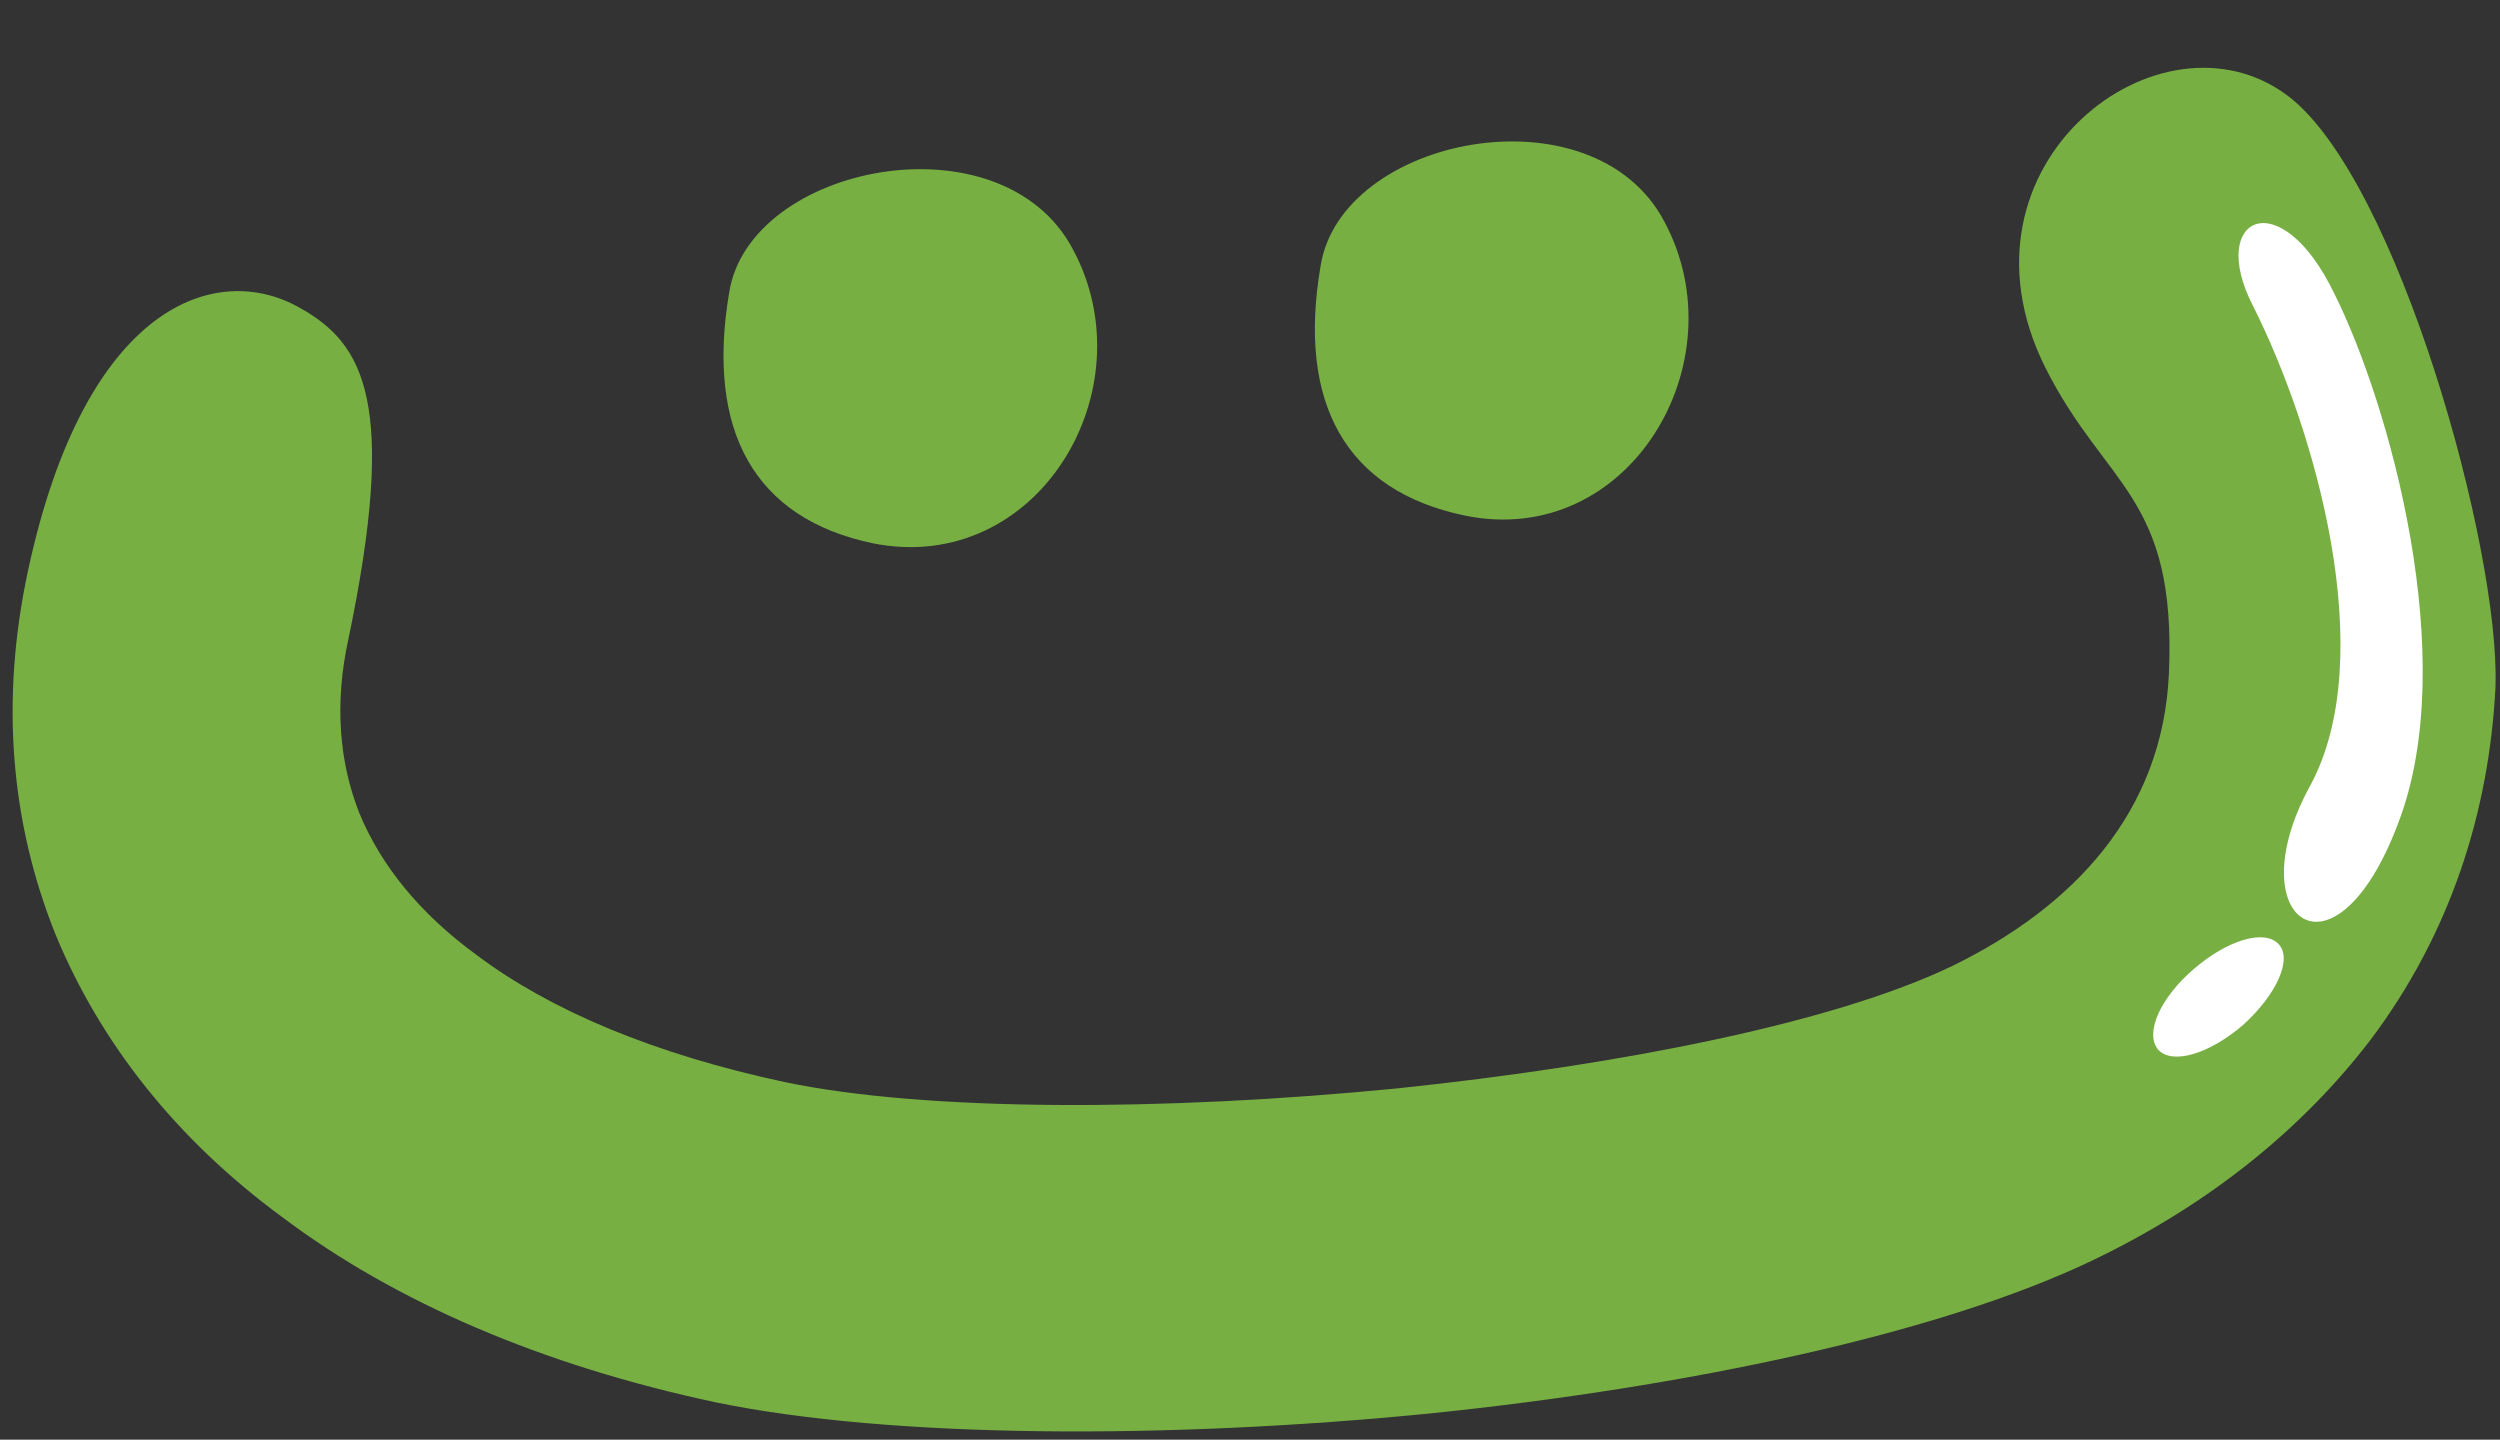
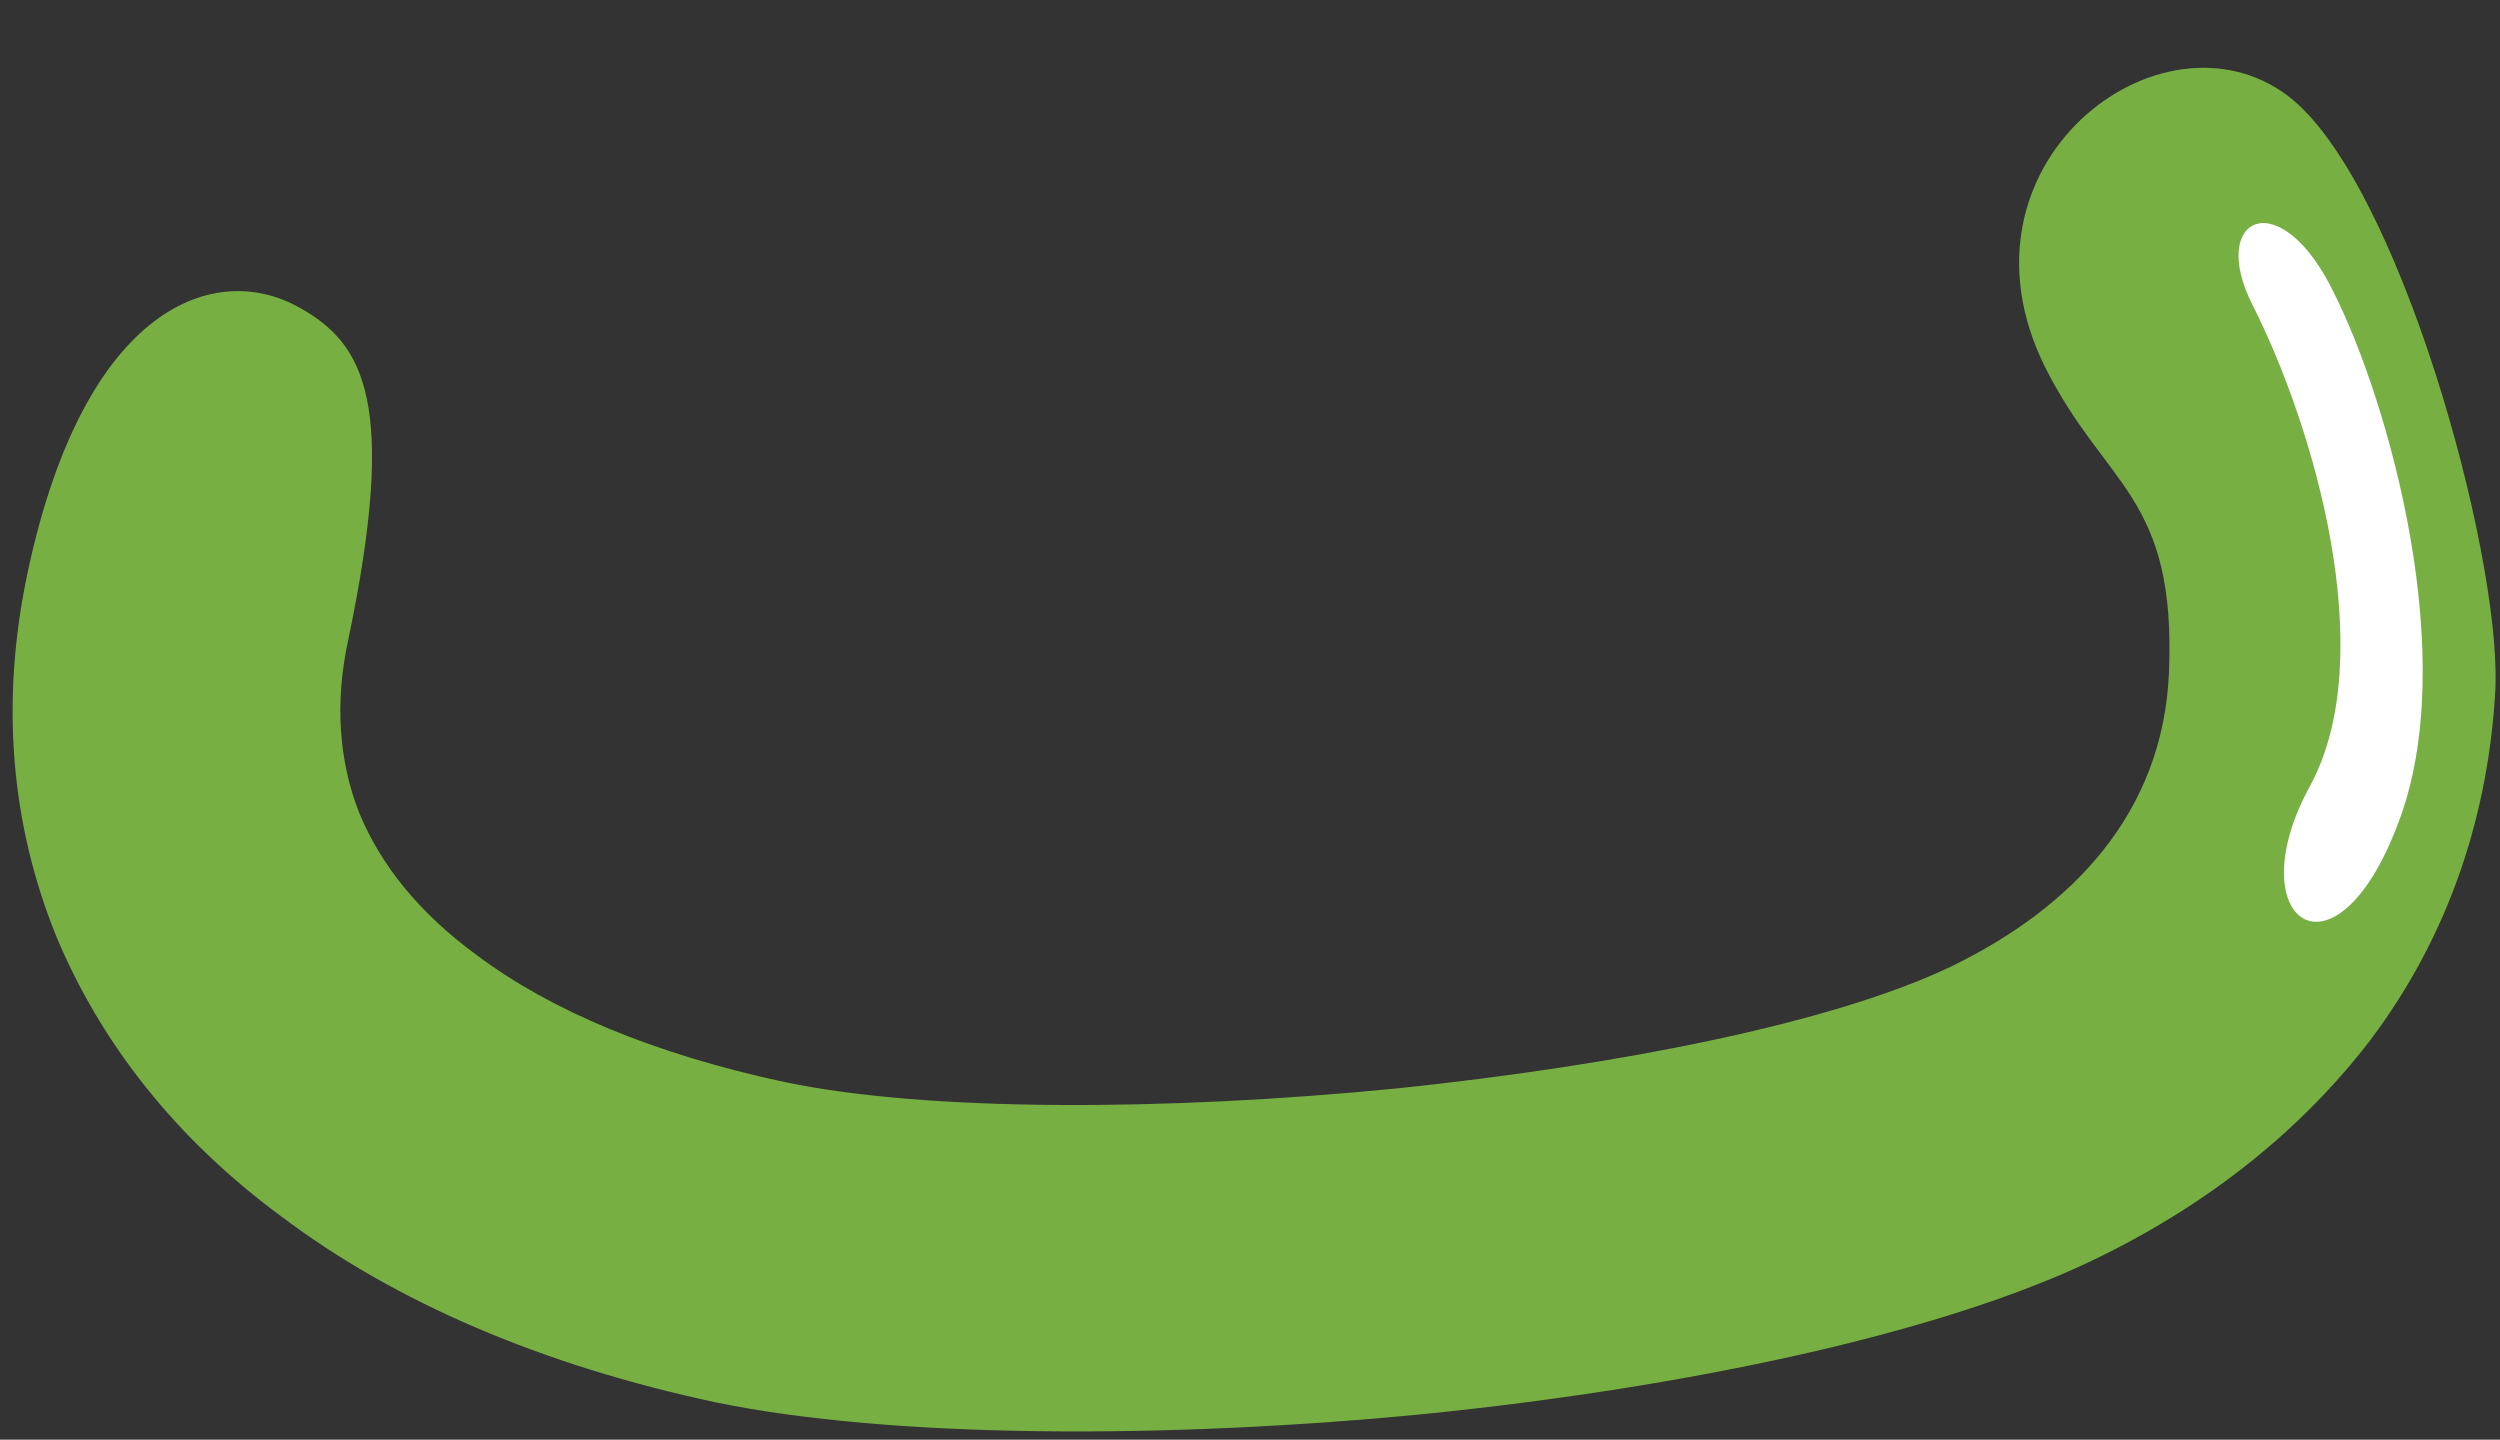
<svg xmlns="http://www.w3.org/2000/svg" data-name="Layer 1" height="708.5" preserveAspectRatio="xMidYMid meet" version="1.0" viewBox="382.8 631.1 1230.3 708.5" width="1230.3" zoomAndPan="magnify">
  <rect x="382.8" y="631.1" width="1230.3" height="708.5" fill="#333333" stroke="none" />
  <g id="change1_1">
    <path d="M1610.92,968.59c-3.05,61.71-22.1,121.89-61.71,174.46-32.76,42.66-77.71,80-136.37,108.18-76.19,36.57-200.37,62.48-326.08,75.43-130.27,12.95-265.88,12.19-351.21-5.33-86.09-18.29-158.47-49.53-214.08-91.43-51.81-38.09-89.14-85.33-111.23-138.65-22.1-54.86-27.43-115-13.72-179,28.19-131.8,93-153.13,134.09-129.51,31.24,17.52,48,46.47,23.62,163-6.86,31.24-4.57,60.19,5.33,85.33,10.67,25.9,29.71,49.52,57.9,70.09,36.57,27.43,87.61,48.76,151.61,62.47,69.33,14.48,185.89,14.48,301.69,3.05,109-11.43,214.08-32,272.75-60.19,59.42-29,103.61-75.42,106.66-144,3.81-87.61-31.24-91.42-61-150.84-49.52-99.81,57.14-180.56,119.61-133.33,54.09,41.14,104.37,223.22,102.09,290.27Z" fill="#77af43" />
  </g>
  <g id="change1_2">
-     <path d="M812.5,898.5c-58.67-12.19-82.28-55.62-70.86-123.42,9.91-63.24,134.09-87.62,169.13-21.34,37.34,69.33-17.52,160.76-98.27,144.76Z" fill="#77af43" fill-rule="evenodd" />
-   </g>
+     </g>
  <g id="change1_3">
-     <path d="M1103.52,884.78c-58.66-12.19-82.28-55.61-70.85-122.65,9.9-64,134.09-88.38,169.13-22.1,37.33,69.33-17.52,161.51-98.28,144.75Z" fill="#77af43" fill-rule="evenodd" />
-   </g>
+     </g>
  <g id="change2_1">
    <path d="M1531.68,775.84c26.67,53.33,62.48,179.8,31.24,260.55-31.24,83-79.23,47.24-43.43-18.28,35-64,2.29-176.75-28.18-236.94-22.1-43.42,13.71-60.95,40.37-5.33Z" fill="#fff" fill-rule="evenodd" />
  </g>
  <g id="change2_2">
-     <path d="M1504.26,1095.82c6.85,7.62-1.53,25.14-17.53,39.61-16.76,14.48-35,19.81-41.9,12.19-6.85-8.38,1.53-25.9,17.53-39.61,16.76-14.48,35-19.81,41.9-12.19Z" fill="#fff" fill-rule="evenodd" />
-   </g>
+     </g>
</svg>